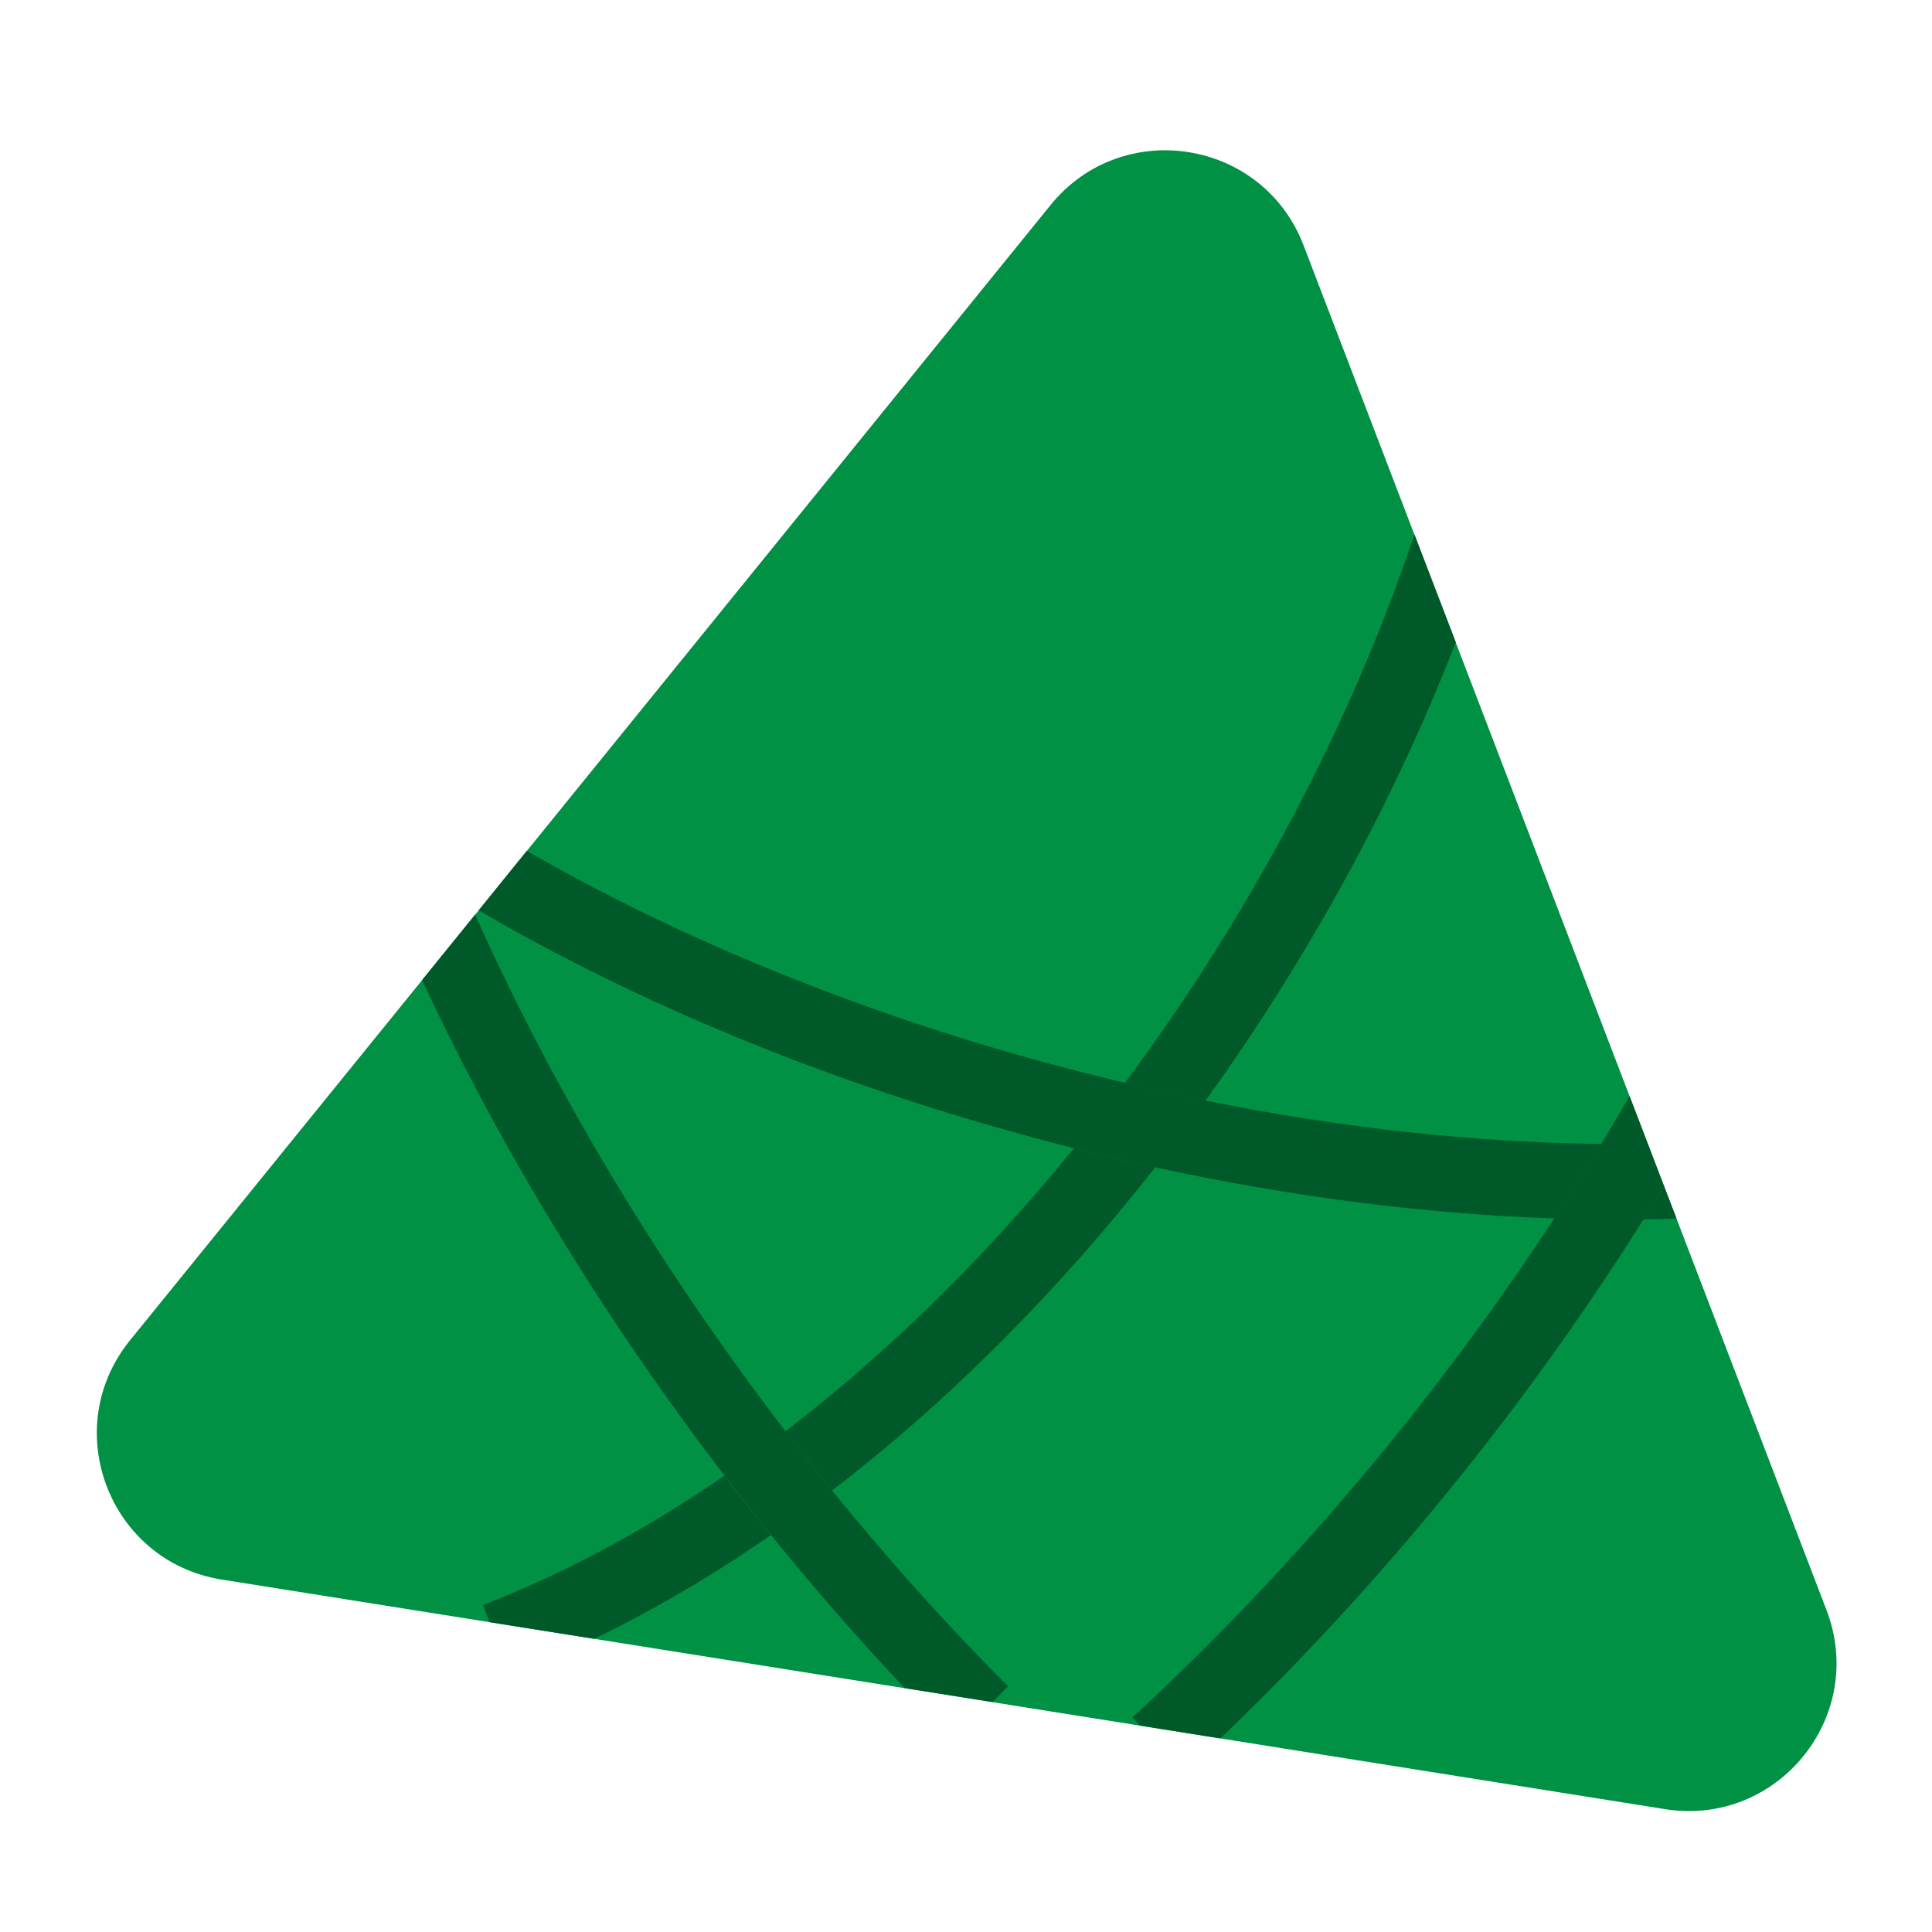
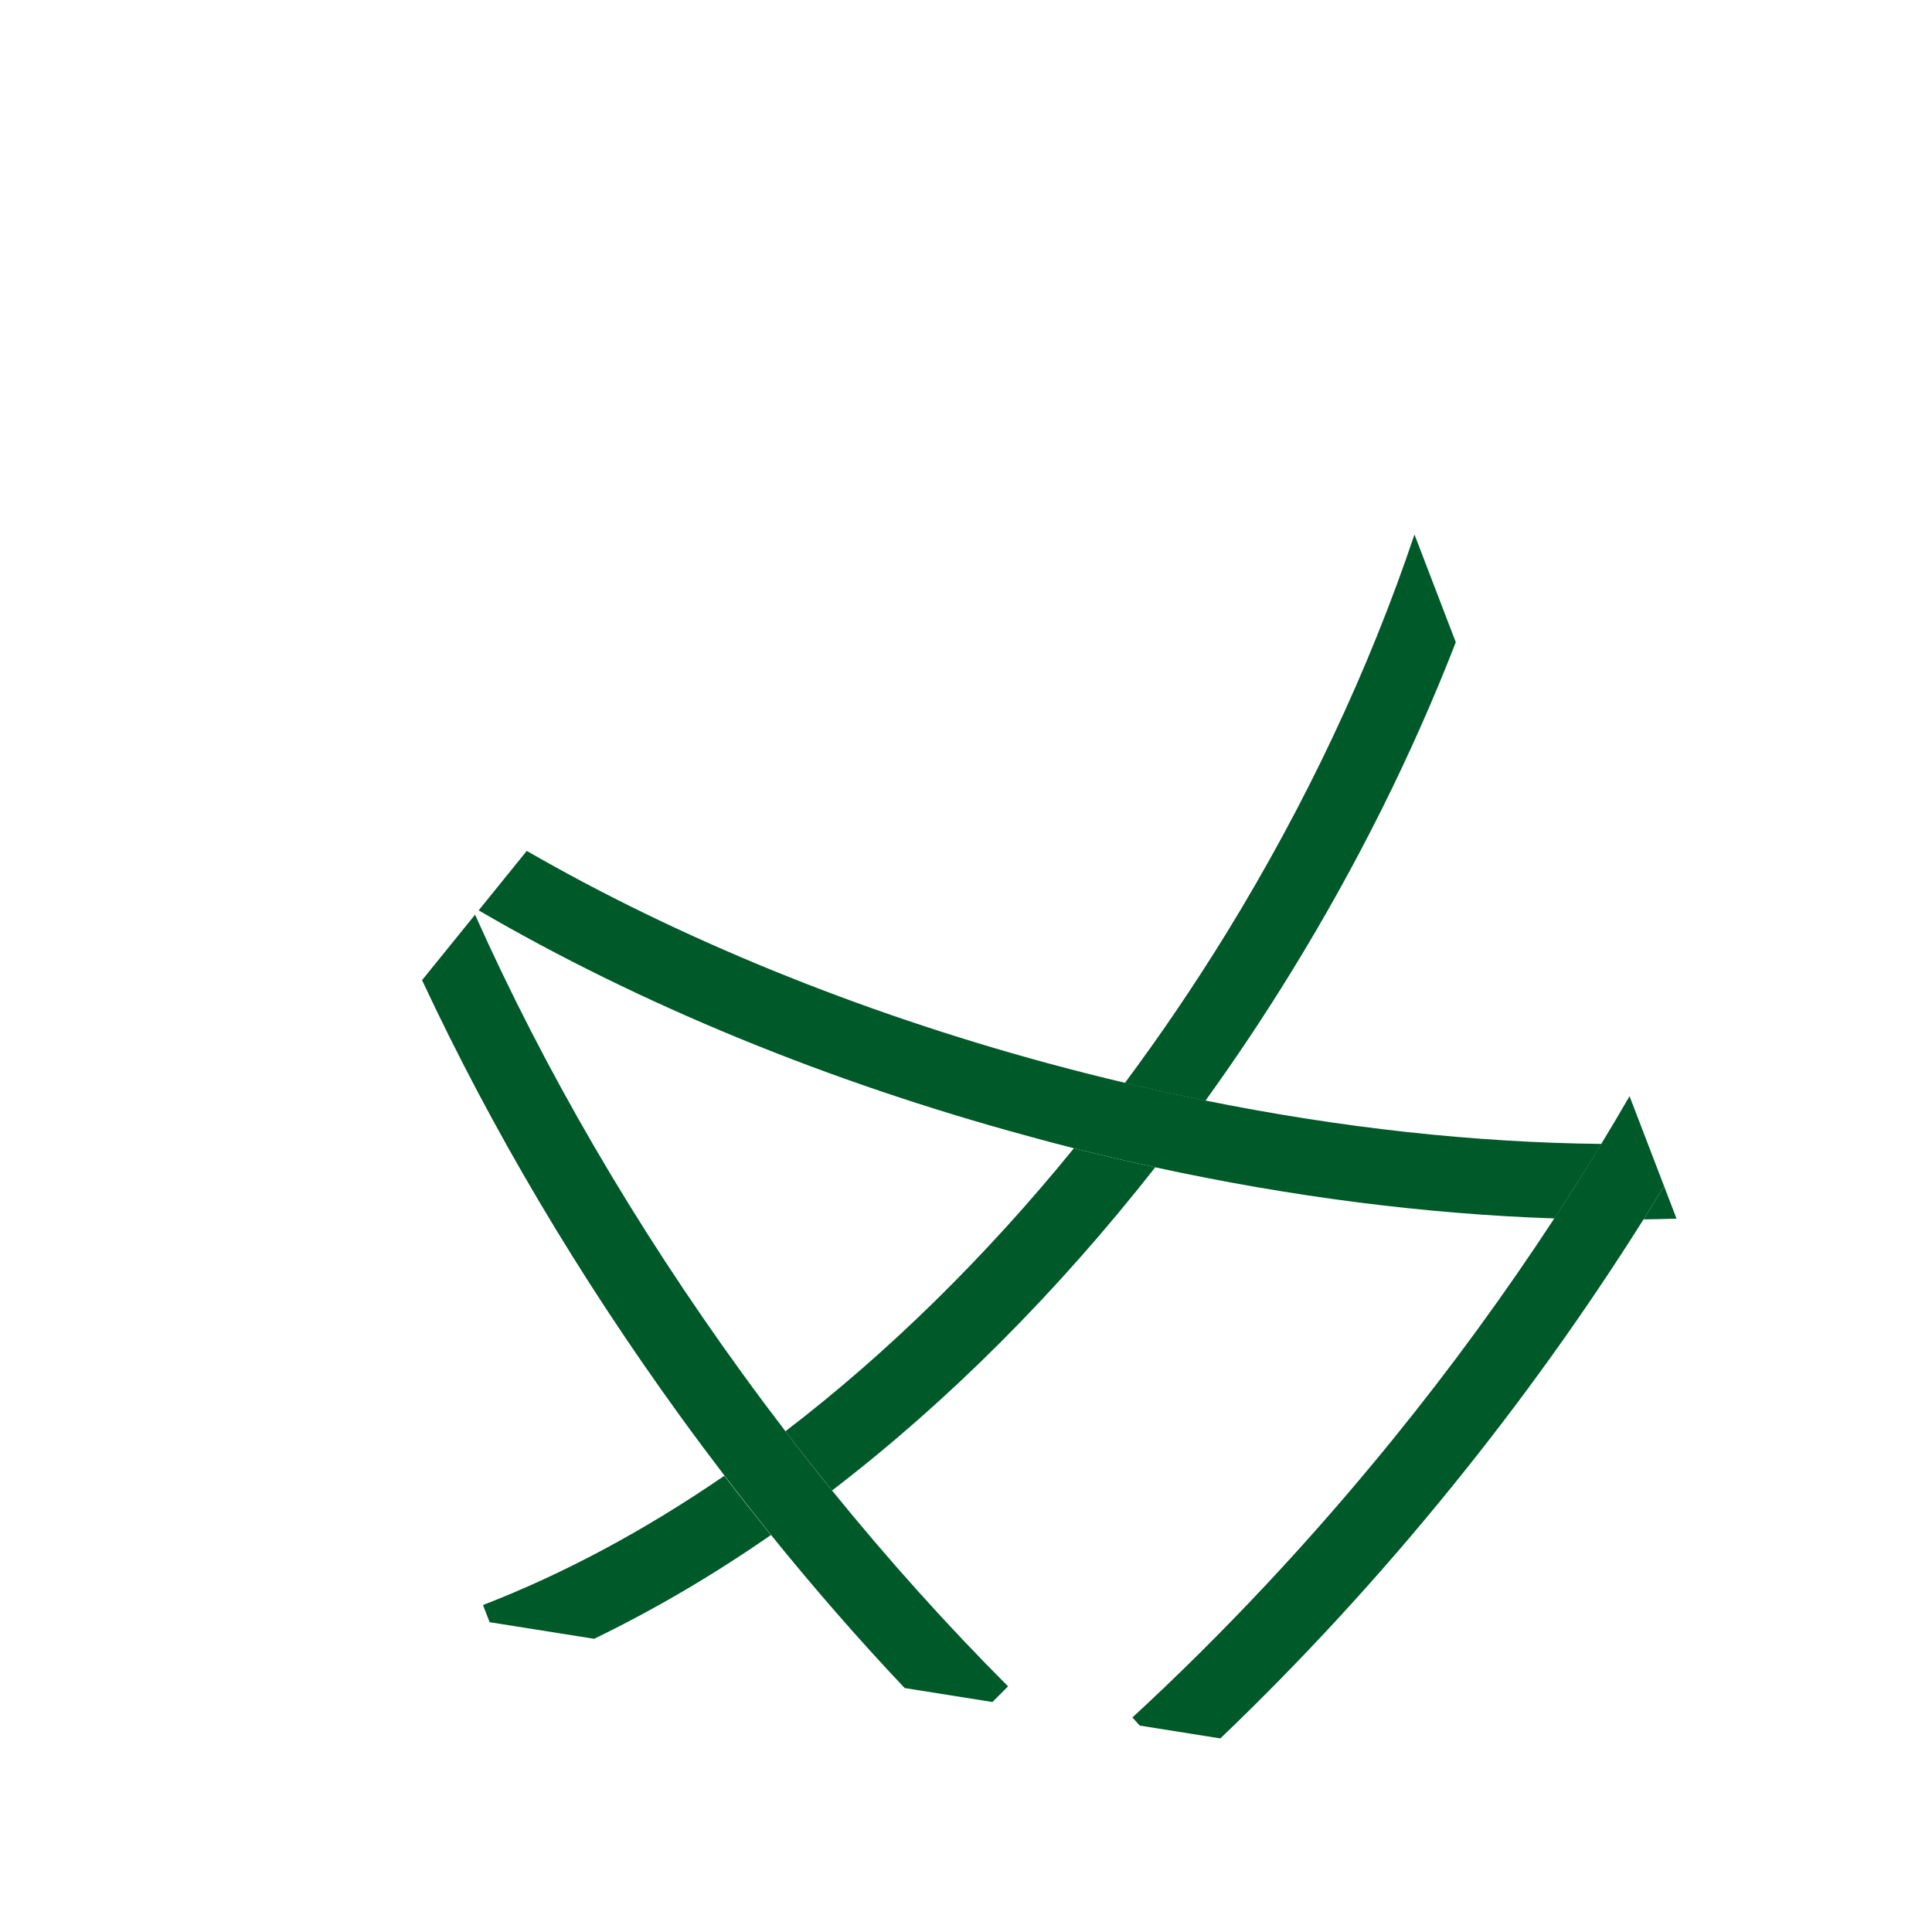
<svg xmlns="http://www.w3.org/2000/svg" class="icon" width="200px" height="200.00px" viewBox="0 0 1024 1024" version="1.1">
-   <path d="M882.6 958.9L117.5 837.2c-59.6-9.5-86.6-79.9-48.6-126.8l487.9-601.7c38-46.9 112.5-35 134.1 21.3l277.2 723.4c21.6 56.4-25.9 114.9-85.5 105.5z" fill="#009145" />
-   <path d="M383.9 782.2c-41.8 28.7-84.7 51.8-127.9 68.5l3.5 9.1 55.4 8.8c31.6-15.3 63-33.7 93.7-55-8.3-10.3-16.6-20.8-24.7-31.4zM416.3 758.6c8.1 10.6 16.4 21.1 24.7 31.4 61.2-46.9 119.2-104.9 171.3-171.3-14.3-3.1-28.7-6.5-43.1-10.1-47.1 57.9-98.8 108.6-152.9 150zM596.2 574c14.3 3.4 28.5 6.5 42.7 9.4 15.8-21.9 30.9-44.5 45.3-67.9 34.9-56.7 64.2-115.4 87.4-175.1l-21.9-57.1c-24.2 72-57.7 143-99.6 211.2-17 27.6-35 54.1-53.9 79.5z" fill="#005928" />
+   <path d="M383.9 782.2c-41.8 28.7-84.7 51.8-127.9 68.5l3.5 9.1 55.4 8.8c31.6-15.3 63-33.7 93.7-55-8.3-10.3-16.6-20.8-24.7-31.4zM416.3 758.6c8.1 10.6 16.4 21.1 24.7 31.4 61.2-46.9 119.2-104.9 171.3-171.3-14.3-3.1-28.7-6.5-43.1-10.1-47.1 57.9-98.8 108.6-152.9 150zM596.2 574c14.3 3.4 28.5 6.5 42.7 9.4 15.8-21.9 30.9-44.5 45.3-67.9 34.9-56.7 64.2-115.4 87.4-175.1l-21.9-57.1c-24.2 72-57.7 143-99.6 211.2-17 27.6-35 54.1-53.9 79.5" fill="#005928" />
  <path d="M569.2 608.6c14.4 3.6 28.8 7 43.1 10.1 72.2 15.7 143.6 24.8 211.6 27.1 8.5-13.1 16.8-26.2 24.9-39.5-66.9-0.7-137.8-8.4-209.9-23-14.2-2.9-28.4-6-42.7-9.4-13.6-3.2-27.3-6.7-41-10.4-100.5-27.3-195.3-66-276-112.5l-25.5 31.5c84.9 49.6 184.9 90.8 291 119.6 8.2 2.3 16.4 4.4 24.5 6.5zM888.6 645.9l-6.6-17.2c-3.6 5.9-7.2 11.7-10.9 17.6 5.9-0.1 11.7-0.2 17.5-0.4zM441 790c-8.4-10.3-16.6-20.8-24.7-31.4-7.8-10.2-15.5-20.5-23.1-31-57-78.6-104.5-160.2-141.4-242.8l-28.1 34.7c36.8 78.8 82.8 156.6 137.2 231.6 7.6 10.5 15.3 20.8 23.1 31 8.1 10.6 16.4 21.1 24.7 31.5 22.8 28.2 46.4 55.3 70.8 81.1l46.5 7.4 8.3-8.3C502 861.5 470.8 826.7 441 790z" fill="#005928" />
  <path d="M769.6 787.9c37-45.6 70.9-93 101.5-141.6 3.7-5.9 7.3-11.7 10.9-17.6L863.7 581c-4.9 8.5-9.9 16.9-15 25.3-8 13.2-16.3 26.4-24.9 39.5-26.2 40-54.7 79.1-85.4 116.9-43 53-89.5 102.7-138.2 147.6l3.9 4.3 42.7 6.8c43.2-41.3 84.4-86.1 122.8-133.5z" fill="#005928" />
</svg>